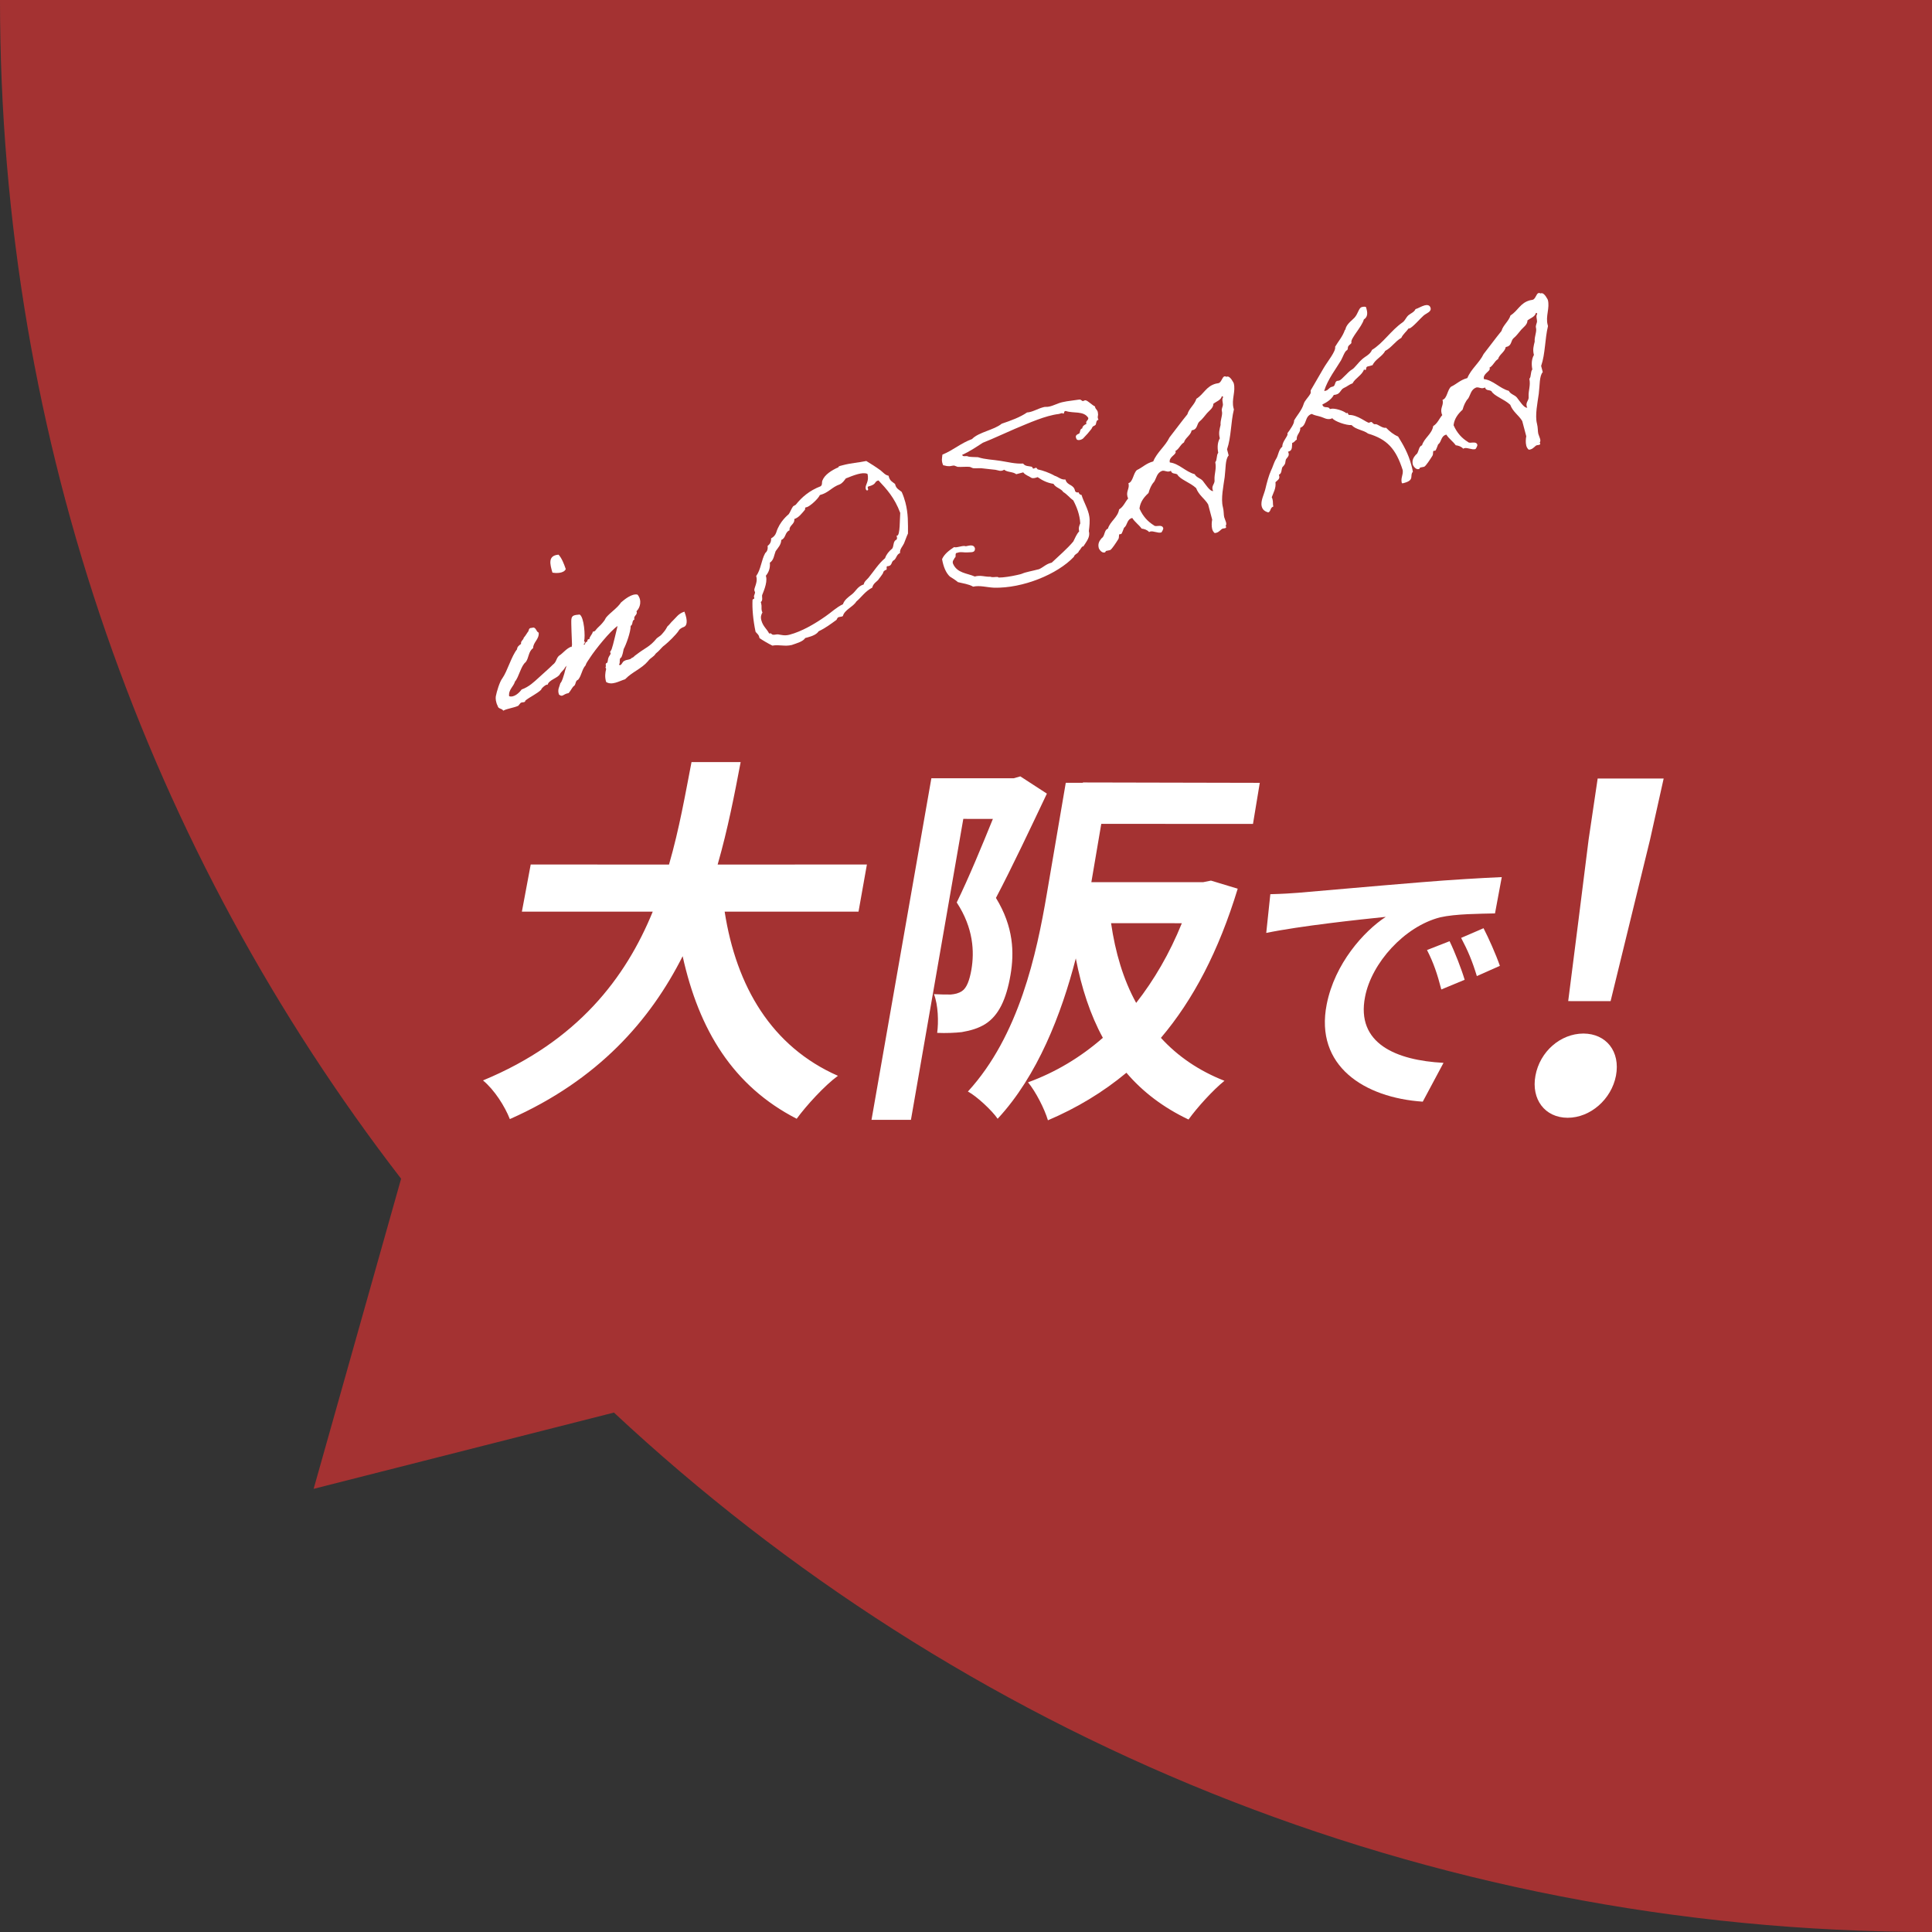
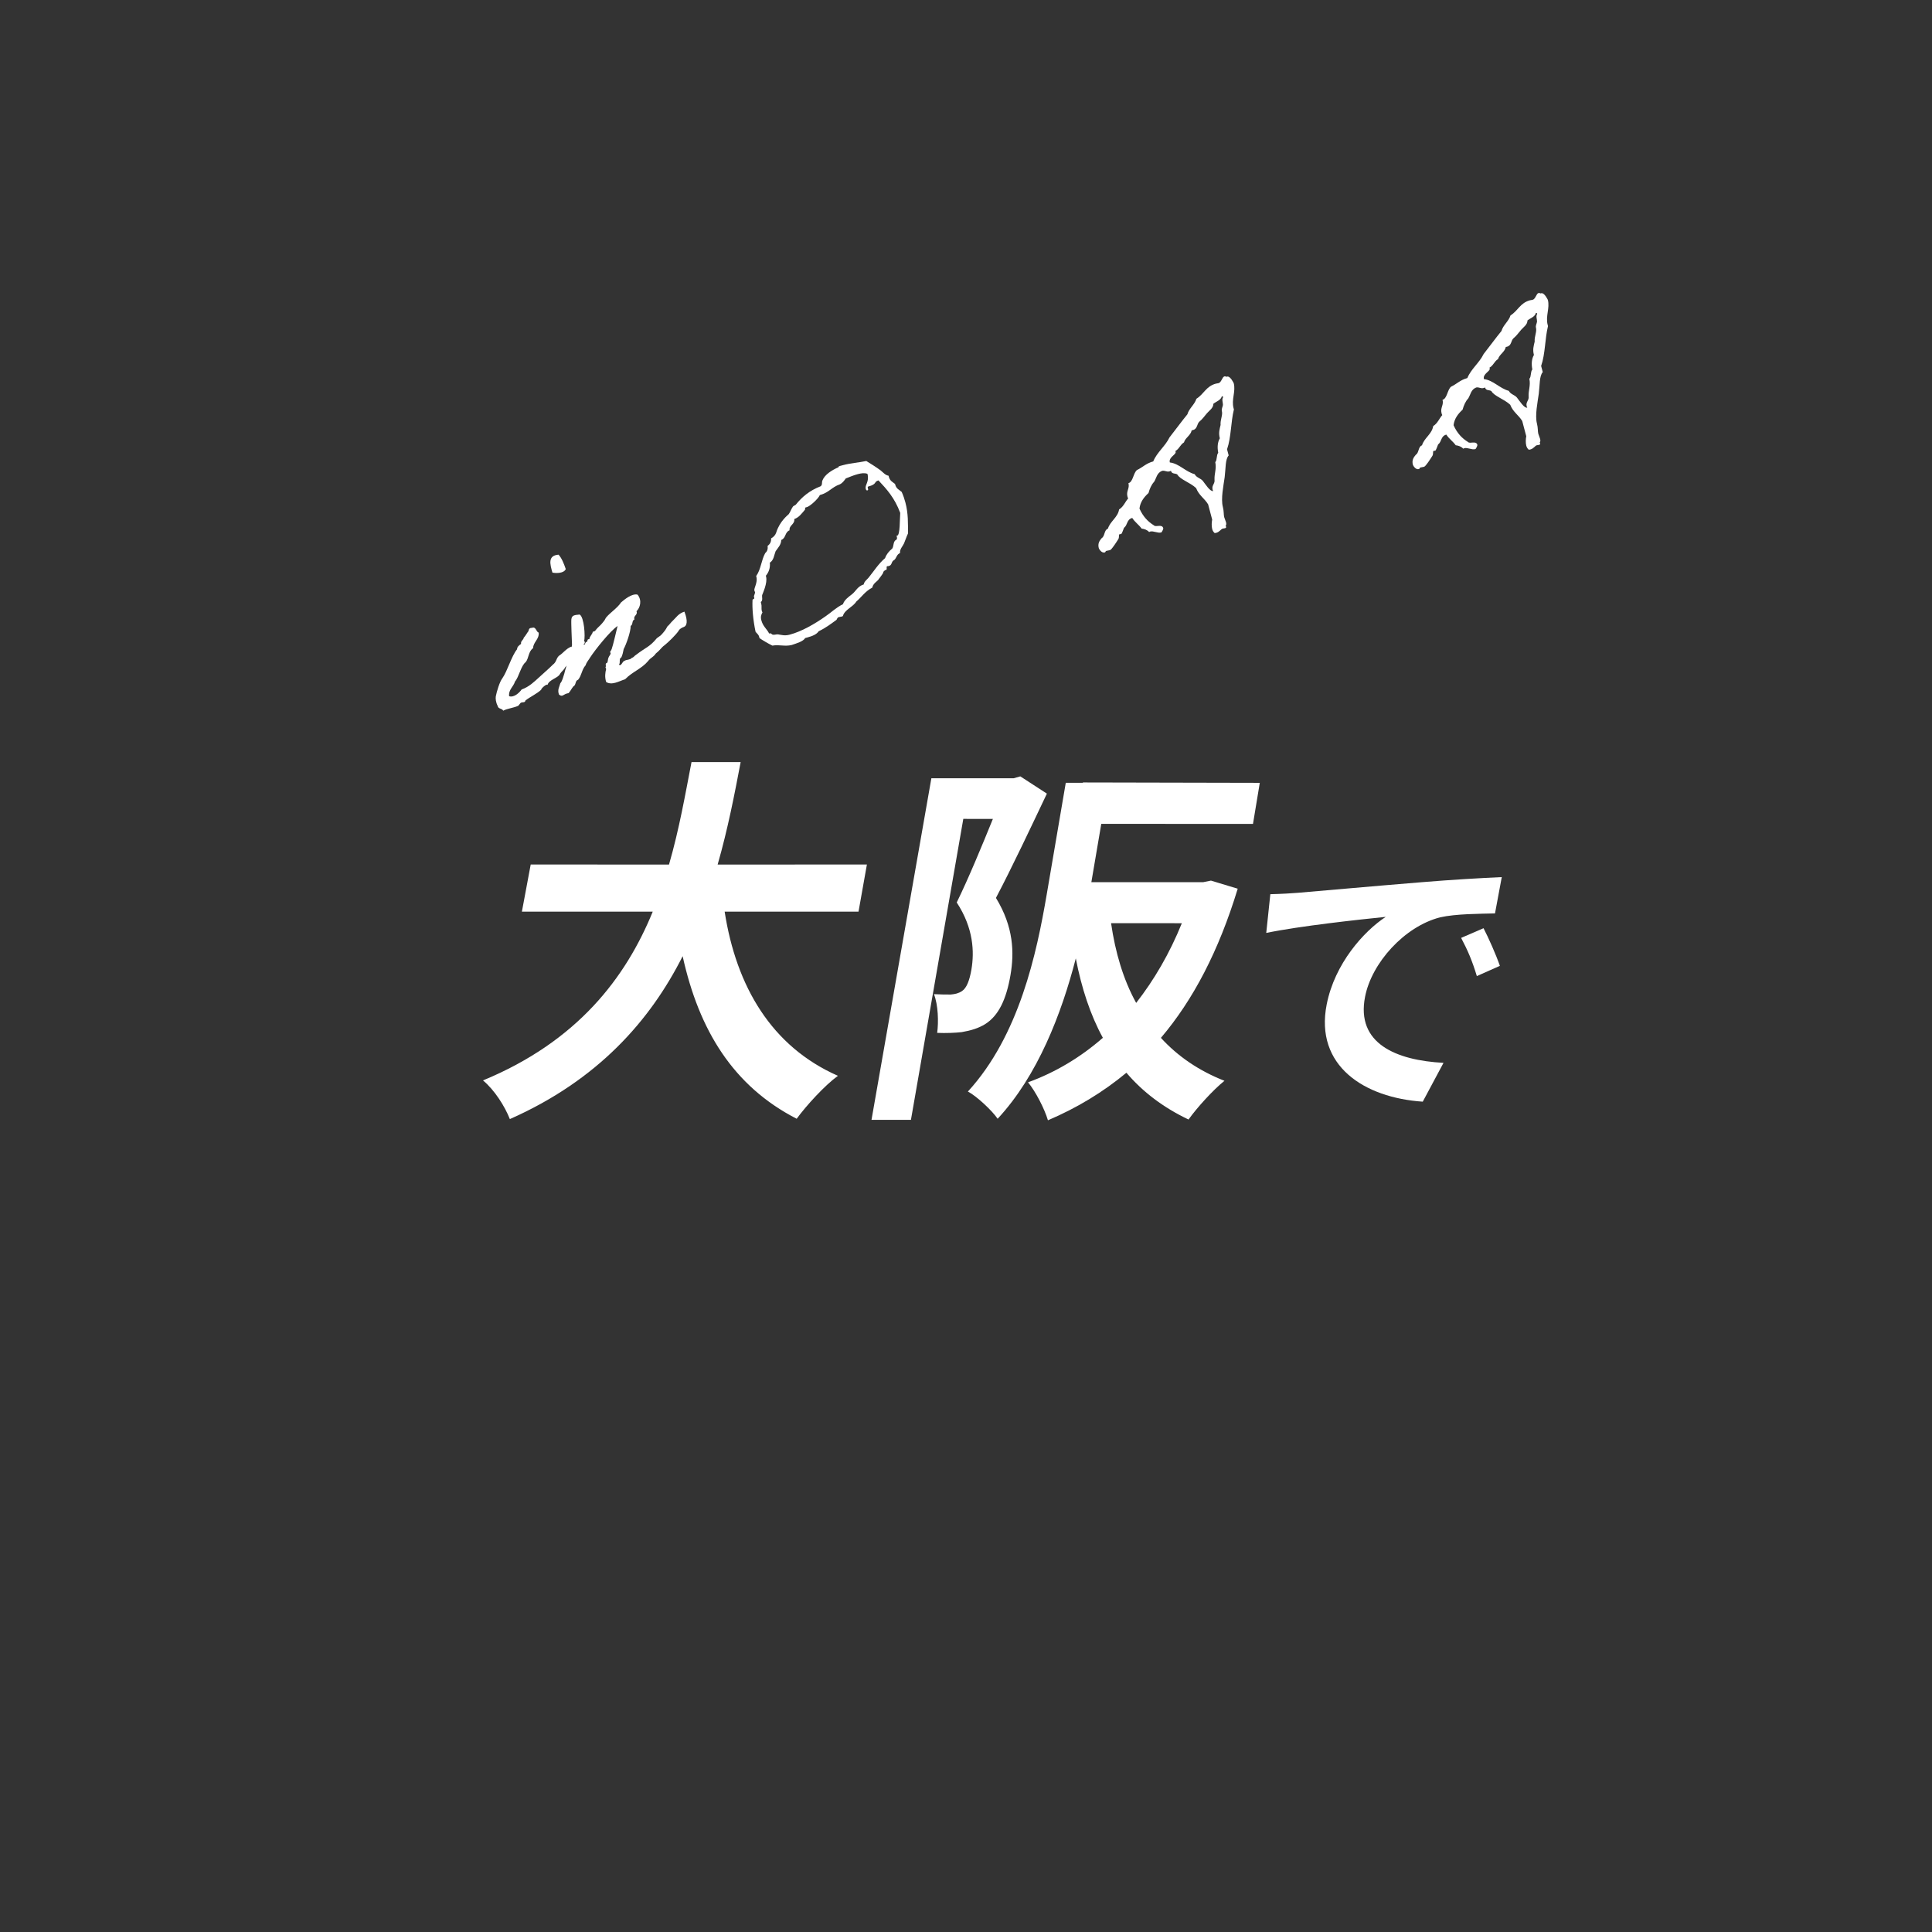
<svg xmlns="http://www.w3.org/2000/svg" width="180" height="180" viewBox="0 0 180 180" fill="none">
  <rect x="0" y="0" width="180" height="180" fill="#333333" stroke="none" />
  <g clip-path="url(#clip0_4543_6774)">
-     <path fill-rule="evenodd" clip-rule="evenodd" d="M37.37 109.818C13.938 79.429 0 41.342 0 0C0 -99.411 80.589 -180 180 -180C279.411 -180 360 -99.411 360 0C360 99.411 279.411 180 180 180C132.534 180 89.359 161.628 57.199 131.606L29.221 138.711L37.37 109.818Z" fill="#C03232" fill-opacity="0.8" />
-   </g>
+     </g>
  <path d="M142.588 41.872C142.529 41.888 142.49 41.898 142.425 41.894C142.315 41.797 142.239 41.669 142.202 41.531C142.124 41.236 142.153 40.869 142.199 40.646L141.823 39.226C141.483 38.662 140.97 38.398 140.703 37.709C140.141 37.182 139.202 36.904 138.953 36.443C138.768 36.302 138.443 36.43 138.354 36.095C138.3 36.13 138.261 36.141 138.221 36.151C137.945 36.225 137.814 36.048 137.533 36.102C137.036 36.297 137.013 36.767 136.791 37.122C136.528 37.403 136.375 37.781 136.266 38.168C135.842 38.556 135.497 39.006 135.426 39.615C135.749 40.353 136.216 40.841 136.77 41.179C136.951 41.384 137.53 41.02 137.645 41.453C137.66 41.513 137.511 41.826 137.452 41.842C137.117 41.931 136.733 41.674 136.417 41.758C136.397 41.763 136.363 41.794 136.324 41.804C136.143 41.599 135.889 41.518 135.627 41.483C135.359 41.11 135.004 40.888 134.751 40.491C134.219 40.632 134.335 41.15 133.983 41.412C133.93 41.532 133.793 41.969 133.714 41.99C133.675 42 133.61 41.996 133.571 42.007C133.472 42.033 133.56 42.284 133.459 42.459C133.265 42.763 132.835 43.447 132.677 43.489C132.579 43.515 132.455 43.527 132.356 43.553C132.218 43.59 132.304 43.673 132.185 43.704C131.89 43.782 131.656 43.38 131.635 43.301C131.52 42.868 131.705 42.608 131.914 42.362C132.208 42.2 132.13 41.587 132.485 41.493C132.683 40.807 133.41 40.446 133.528 39.697C133.945 39.439 134.082 39.001 134.374 38.671C134.338 38.617 134.323 38.558 134.307 38.498C134.171 37.986 134.529 37.743 134.398 37.25C134.832 37.135 134.844 36.309 135.192 36.027C135.718 35.782 136.039 35.401 136.709 35.223C137.053 34.372 137.831 33.807 138.225 32.985C138.794 32.264 139.317 31.535 139.891 30.834C140.042 30.287 140.561 29.938 140.731 29.387C141.437 28.946 141.625 28.221 142.551 27.975C142.61 27.959 142.694 27.958 142.793 27.932C143.069 27.859 143.126 27.358 143.343 27.301C143.382 27.29 143.447 27.294 143.522 27.338L143.581 27.322C143.896 27.238 144.213 27.956 144.208 27.936C144.412 28.705 143.978 29.454 144.192 30.262L144.223 30.38C143.929 31.577 143.979 32.956 143.584 34.095L143.736 34.667C143.41 35.028 143.467 35.878 143.364 36.686C143.257 37.474 142.993 38.705 143.197 39.474C143.296 39.848 143.262 40.195 143.319 40.412C143.361 40.569 143.448 40.736 143.489 40.894C143.526 41.032 143.518 41.161 143.45 41.221C143.48 41.255 143.49 41.295 143.495 41.315C143.516 41.394 143.462 41.429 143.384 41.45C143.324 41.465 143.24 41.467 143.181 41.483C143.024 41.524 142.884 41.794 142.588 41.872ZM143.098 29.16C143.004 29.522 142.59 29.632 142.311 29.854C142.312 30.255 141.929 30.483 141.72 30.728C141.477 31.004 141.298 31.283 141.019 31.505C140.76 31.721 140.846 32.205 140.387 32.306L140.289 32.332C140.201 32.798 139.69 33.018 139.573 33.45C139.21 33.673 139.141 34.05 138.773 34.254L138.794 34.332C138.862 34.589 138.123 34.827 138.254 35.32C139.126 35.426 139.706 36.179 140.57 36.414C140.743 36.748 141.11 36.778 141.326 37.037C141.578 37.35 141.994 38.041 142.295 37.983C142.259 37.929 142.249 37.889 142.238 37.85C142.134 37.456 142.473 37.302 142.418 36.937C142.39 36.353 142.616 35.935 142.488 35.293C142.683 35.073 142.573 34.659 142.763 34.419C142.661 33.876 142.709 33.42 142.912 33.071C142.776 32.558 142.894 32.21 142.983 31.828C142.941 31.354 143.202 30.905 143.103 30.53C143.05 30.333 143.186 30.128 143.203 29.955C143.205 29.722 143.072 29.462 143.222 29.232C143.192 29.198 143.176 29.139 143.117 29.154L143.098 29.16Z" fill="white" />
-   <path d="M126.869 28.612C127.026 28.57 127.17 28.553 127.269 28.611L127.327 28.828C127.447 29.282 127.358 29.58 127.068 29.762C126.876 30.468 125.807 31.532 125.907 31.906C125.938 32.025 125.721 32.082 125.606 32.282C125.548 32.382 125.614 32.554 125.487 32.63C125.28 32.727 125.096 33.303 124.937 33.578C124.545 34.251 123.695 35.342 123.37 36.42C123.434 36.424 123.473 36.414 123.513 36.403C123.789 36.33 123.815 36.112 124.072 36.044L124.19 36.013C124.426 35.95 124.342 35.55 124.578 35.488C124.637 35.472 124.702 35.476 124.761 35.46C125.017 35.392 125.561 34.657 125.963 34.424C126.204 34.297 126.484 33.842 126.928 33.45C127.236 33.178 127.66 33.024 127.822 32.601C128.876 31.962 129.562 30.81 130.684 30.027C130.914 29.86 130.989 29.587 131.209 29.381C131.414 29.2 131.764 29.086 131.878 28.802C132.095 28.745 132.438 28.527 132.734 28.449C132.951 28.391 133.208 28.407 133.282 28.683C133.381 29.058 132.903 29.163 132.629 29.405C132.37 29.621 131.596 30.523 131.32 30.596C131.301 30.602 131.256 30.592 131.236 30.598C131.023 30.907 130.705 31.14 130.561 31.473C129.958 31.823 129.678 32.361 129.05 32.697C128.805 33.205 128.116 33.472 127.882 34.02L127.409 34.146C127.231 34.193 127.319 34.444 127.22 34.47C127.201 34.475 127.156 34.466 127.081 34.422C126.906 34.954 126.262 35.231 126.011 35.719C125.681 35.828 125.501 36.023 125.216 36.141C124.877 36.295 124.892 36.67 124.473 36.761C124.414 36.776 124.355 36.792 124.27 36.793C124.058 37.187 123.667 37.46 123.2 37.689C123.315 38.123 123.75 37.775 123.904 38.114L123.982 38.093C124.337 37.999 125.167 38.264 125.443 38.508C125.457 38.483 125.477 38.478 125.497 38.472C125.595 38.446 125.603 38.634 125.673 38.658C126.489 38.631 127.376 39.43 127.553 39.383C127.593 39.372 127.666 39.332 127.725 39.316C127.863 39.279 127.917 39.561 128.139 39.523C128.336 39.471 128.798 39.939 129.133 39.85C129.48 40.201 129.83 40.488 130.258 40.67C130.739 41.45 131.201 42.234 131.494 43.338C131.546 43.535 131.599 43.733 131.636 43.955C131.305 44.296 131.84 44.724 130.815 44.996C130.776 45.006 130.623 45.068 130.602 44.989C130.482 44.535 130.745 44.255 130.689 43.805C130.052 41.801 129.228 40.922 127.464 40.398C126.989 40.039 126.336 40.044 125.924 39.604C125.449 39.646 124.311 39.252 124.129 38.962C124.075 38.998 124.015 39.013 123.976 39.024C123.621 39.118 123.311 38.905 123.083 38.839C122.76 38.734 122.502 38.718 122.208 38.564C121.509 38.792 121.807 39.599 121.138 39.861C121.194 40.311 120.757 40.49 120.818 40.959C120.631 41.051 120.628 41.199 120.392 41.262C120.347 41.57 120.451 41.964 120.057 42.069L119.998 42.084C120.033 42.138 120.049 42.197 120.059 42.237C120.133 42.513 119.858 42.67 119.796 42.834C119.716 43.088 119.84 43.16 119.475 43.531C119.369 43.77 119.438 44.111 119.153 44.229L119.179 44.327C119.263 44.643 118.997 44.755 118.832 44.926C118.899 45.499 118.643 45.883 118.486 46.326C118.526 46.4 118.542 46.459 118.558 46.518C118.626 46.774 118.569 46.958 118.632 47.195C118.322 47.298 118.43 47.628 118.165 47.741C117.777 47.633 117.621 47.442 117.553 47.185C117.422 46.693 117.765 46.074 117.886 45.578C118.035 44.947 118.204 44.312 118.43 43.809C118.546 43.609 118.696 43.063 118.875 42.783C119.117 42.423 119.105 41.899 119.472 41.612C119.45 41.132 120.017 40.644 119.954 40.408L119.943 40.368C120.162 40.078 120.623 39.428 120.56 39.192C120.815 38.723 121.278 38.241 121.458 37.645C121.557 37.302 121.889 37.045 122.101 36.651C122.145 36.576 122.083 36.424 122.127 36.349L123.314 34.304C123.676 33.68 124.493 32.703 124.389 32.309C124.679 31.81 125.088 31.364 125.301 30.738C125.311 30.693 125.385 30.736 125.359 30.638C125.466 30.166 126.074 29.752 126.2 29.592C126.541 29.206 126.593 28.686 126.869 28.612Z" fill="white" />
  <path d="M113.325 49.638C113.265 49.653 113.226 49.664 113.162 49.66C113.051 49.562 112.975 49.435 112.939 49.297C112.86 49.001 112.89 48.635 112.936 48.411L112.559 46.992C112.22 46.428 111.706 46.163 111.439 45.474C110.877 44.948 109.938 44.67 109.689 44.208C109.504 44.067 109.179 44.196 109.09 43.861C109.036 43.896 108.997 43.907 108.958 43.917C108.682 43.99 108.55 43.814 108.269 43.867C107.772 44.063 107.749 44.533 107.527 44.888C107.264 45.168 107.111 45.547 107.003 45.934C106.578 46.321 106.233 46.771 106.163 47.381C106.485 48.118 106.952 48.606 107.506 48.945C107.687 49.15 108.266 48.785 108.381 49.219C108.397 49.278 108.248 49.592 108.189 49.608C107.854 49.697 107.469 49.44 107.153 49.524C107.134 49.529 107.1 49.559 107.06 49.569C106.879 49.364 106.626 49.284 106.363 49.248C106.095 48.876 105.741 48.654 105.488 48.256C104.955 48.398 105.072 48.916 104.719 49.178C104.667 49.297 104.529 49.735 104.451 49.756C104.411 49.766 104.347 49.762 104.307 49.773C104.209 49.799 104.296 50.05 104.195 50.224C104.002 50.529 103.571 51.213 103.413 51.255C103.315 51.281 103.191 51.293 103.093 51.319C102.955 51.355 103.04 51.438 102.922 51.47C102.626 51.548 102.393 51.146 102.372 51.067C102.257 50.633 102.441 50.373 102.65 50.128C102.945 49.965 102.867 49.353 103.221 49.259C103.419 48.573 104.146 48.211 104.264 47.463C104.681 47.204 104.818 46.767 105.11 46.436C105.075 46.382 105.059 46.323 105.043 46.264C104.907 45.752 105.265 45.509 105.134 45.016C105.568 44.901 105.581 44.075 105.928 43.792C106.454 43.547 106.775 43.167 107.445 42.989C107.789 42.138 108.568 41.573 108.961 40.751C109.53 40.03 110.054 39.3 110.627 38.599C110.778 38.053 111.297 37.704 111.467 37.152C112.173 36.712 112.361 35.987 113.288 35.741C113.347 35.725 113.431 35.724 113.529 35.698C113.805 35.624 113.862 35.124 114.079 35.066C114.119 35.056 114.183 35.06 114.258 35.103L114.317 35.088C114.632 35.004 114.95 35.722 114.944 35.702C115.148 36.471 114.714 37.219 114.928 38.028L114.96 38.146C114.665 39.343 114.715 40.722 114.321 41.861L114.472 42.432C114.146 42.793 114.203 43.644 114.101 44.451C113.993 45.24 113.729 46.47 113.933 47.239C114.033 47.614 113.998 47.961 114.055 48.177C114.097 48.335 114.184 48.502 114.226 48.66C114.262 48.798 114.254 48.927 114.186 48.987C114.216 49.021 114.227 49.061 114.232 49.08C114.253 49.159 114.199 49.195 114.12 49.215C114.061 49.231 113.977 49.232 113.918 49.248C113.76 49.29 113.62 49.559 113.325 49.638ZM113.834 36.925C113.74 37.288 113.326 37.398 113.047 37.619C113.048 38.02 112.666 38.248 112.456 38.494C112.213 38.769 112.034 39.049 111.755 39.271C111.496 39.487 111.582 39.971 111.124 40.071L111.025 40.097C110.938 40.564 110.426 40.784 110.309 41.216C109.946 41.439 109.877 41.816 109.509 42.019L109.53 42.098C109.598 42.354 108.859 42.593 108.99 43.085C109.862 43.191 110.442 43.945 111.306 44.18C111.48 44.514 111.846 44.543 112.063 44.802C112.314 45.115 112.73 45.807 113.031 45.748C112.996 45.694 112.985 45.655 112.975 45.615C112.87 45.221 113.209 45.068 113.154 44.703C113.126 44.119 113.353 43.7 113.225 43.059C113.419 42.839 113.31 42.425 113.499 42.184C113.397 41.642 113.445 41.186 113.648 40.836C113.512 40.324 113.631 39.976 113.719 39.594C113.678 39.119 113.938 38.67 113.839 38.296C113.787 38.099 113.922 37.894 113.939 37.72C113.941 37.488 113.809 37.227 113.959 36.998C113.929 36.964 113.913 36.904 113.854 36.92L113.834 36.925Z" fill="white" />
-   <path d="M101.446 49.476C101.593 50.028 101.252 50.414 100.923 50.924C100.827 50.801 100.636 51.274 100.523 51.325C100.482 51.568 100.097 51.628 100.056 51.871C98.526 53.501 95.29 54.824 92.612 54.754C91.929 54.724 91.283 54.516 90.666 54.658C90.242 54.412 89.722 54.36 89.245 54.234C89 54.024 88.751 53.88 88.496 53.715C88.13 53.369 87.899 52.818 87.77 52.093C87.981 51.615 88.421 51.287 88.887 50.974C89.165 51.068 89.7 50.779 89.984 50.893C90.324 50.824 90.713 50.7 90.832 51.069C90.874 51.544 90.442 51.426 90.136 51.465C89.805 51.49 89.481 51.385 89.216 51.498C88.879 51.503 89.152 51.895 88.941 51.972C88.884 52.156 88.697 52.248 88.79 52.518C89.174 53.408 90.099 53.395 90.816 53.711C91.388 53.559 91.757 53.757 92.256 53.73C92.49 53.816 92.701 53.739 92.959 53.755C92.979 53.749 93.019 53.823 93.079 53.807C93.46 53.812 94.17 53.708 94.747 53.575C94.885 53.539 95.068 53.511 95.221 53.45C95.56 53.297 96.147 53.204 96.817 53.026C97.23 52.832 97.468 52.537 97.986 52.421C98.66 51.778 99.403 51.158 99.996 50.452C100.165 50.133 100.283 49.785 100.546 49.504C100.463 49.189 100.554 48.975 100.645 48.761C100.603 47.97 100.326 47.242 99.99 46.613C99.656 46.385 99.418 46.047 99.069 45.845C98.826 45.487 98.376 45.459 98.147 45.076C97.577 44.995 97.114 44.76 96.674 44.454C96.443 44.537 96.226 44.594 96.076 44.508C95.841 44.338 95.529 44.273 95.332 44.009L94.681 44.181C94.361 43.929 93.858 44.02 93.557 43.762C93.234 43.974 92.999 43.805 92.736 43.769C92.26 43.726 91.908 43.672 91.388 43.62C91.175 43.613 90.909 43.642 90.671 43.621C90.606 43.617 90.407 43.501 90.342 43.497C90.06 43.466 89.63 43.517 89.224 43.498C89.18 43.489 88.941 43.383 88.896 43.374C88.644 43.378 88.561 43.463 88.298 43.427C88.194 43.434 88.05 43.367 87.876 43.349C87.677 42.917 87.777 42.658 87.803 42.356C88.831 41.935 89.504 41.292 90.562 40.906C91.171 40.259 92.618 40.065 93.327 39.476C94.199 39.181 95.045 38.872 95.687 38.428C96.186 38.401 96.651 38.087 97.184 37.946C97.376 37.874 97.54 37.936 97.757 37.879C98.176 37.788 98.578 37.555 98.978 37.47C99.195 37.413 99.54 37.363 99.847 37.324C100.094 37.301 100.434 37.231 100.622 37.224C100.686 37.228 100.827 37.359 100.871 37.368C100.955 37.367 101.078 37.272 101.147 37.295C101.371 37.342 101.727 37.732 102.016 37.867C102.055 38.173 102.283 38.155 102.293 38.511C102.35 38.727 102.189 38.834 102.346 39.108C102.104 39.152 102.158 39.433 102.071 39.583C102.008 39.663 101.864 39.679 101.801 39.76C101.752 39.815 101.734 39.904 101.671 39.984C101.452 40.274 101.223 40.525 100.975 40.781C100.873 40.955 100.352 41.136 100.278 40.86C100.136 40.56 100.347 40.483 100.554 40.386C100.66 40.231 100.592 39.975 100.829 39.912C100.855 39.694 101.017 39.588 101.223 39.491C101.105 39.206 101.417 39.186 101.394 38.939C100.978 38.248 99.978 38.534 99.301 38.292C99.069 38.29 99.21 38.506 99.053 38.547C99.002 38.434 98.795 38.531 98.657 38.568C97.388 38.715 95.844 39.42 94.571 39.948C93.528 40.393 92.555 40.862 91.562 41.253C90.949 41.648 90.361 42.057 89.644 42.374C89.706 42.61 89.996 42.428 90.19 42.524C90.29 42.582 90.839 42.584 91.116 42.595C91.787 42.818 92.504 42.818 93.234 42.941C93.893 43.04 94.598 43.233 95.325 43.187C95.502 43.457 95.873 43.422 96.121 43.483C96.165 43.492 96.227 43.645 96.252 43.659C96.341 43.677 96.458 43.562 96.548 43.581C96.592 43.59 96.654 43.742 96.693 43.732C97.14 43.824 97.791 44.052 98.265 44.328C98.608 44.426 98.855 44.72 99.265 44.674C99.427 45.285 100.047 45.079 100.166 45.764C100.232 45.853 100.331 45.911 100.489 45.869C100.531 46.026 100.636 46.104 100.765 46.112C100.962 46.777 101.387 47.424 101.491 48.135C101.557 48.54 101.5 49.04 101.446 49.476Z" fill="white" />
  <path d="M76.631 44.75C76.831 44.233 77.478 43.808 78.122 43.532L78.117 43.512C78.096 43.433 78.397 43.374 78.535 43.338C79.304 43.134 79.952 43.109 80.711 42.95C81.166 43.23 81.595 43.496 82.04 43.822C82.28 44.011 82.477 44.275 82.784 44.32L82.81 44.419C82.915 44.813 83.174 44.913 83.389 45.088L83.41 45.167C83.509 45.542 83.788 45.637 84.008 45.831C84.162 46.171 84.27 46.501 84.354 46.816C84.626 47.841 84.595 48.757 84.594 49.707C84.445 50.021 84.355 50.319 84.226 50.627C84.091 50.916 83.818 51.158 83.853 51.528C83.528 51.657 83.533 51.993 83.308 52.179C83.023 52.297 83.137 52.647 82.821 52.73C82.782 52.741 82.723 52.757 82.658 52.753C82.526 52.809 82.698 53.059 82.54 53.101L82.481 53.116C82.441 53.127 82.29 53.272 82.295 53.292C82.332 53.43 81.728 54.097 81.865 53.976C81.709 54.186 81.35 54.345 81.267 54.747C80.599 55.093 80.276 55.622 79.777 56.05C79.468 56.554 78.69 56.802 78.53 57.393C78.496 57.423 78.456 57.434 78.437 57.439C78.338 57.465 78.234 57.472 78.155 57.493C77.978 57.54 78 57.703 77.912 57.768C77.432 58.107 76.963 58.485 76.27 58.816C76.091 59.096 75.692 59.265 75.239 59.385L75.022 59.443C74.814 59.772 74.262 59.919 73.76 60.094C73.084 60.252 72.626 60.036 71.96 60.15C71.546 59.943 71.147 59.711 70.763 59.455L70.731 59.336C70.663 59.08 70.499 59.018 70.393 58.856C70.159 57.737 70.07 56.684 70.112 55.892C70.111 55.808 70.304 55.82 70.273 55.702L70.242 55.583C70.226 55.524 70.365 55.255 70.345 55.176C70.329 55.117 70.293 55.063 70.283 55.024C70.225 54.807 70.609 54.262 70.472 53.749L70.451 53.671C70.898 53.046 70.925 52.194 71.296 51.526C71.487 51.37 71.553 51.141 71.519 50.855C71.749 50.688 71.86 50.469 71.841 50.158C72.081 50.031 72.227 49.865 72.313 49.631C72.639 48.553 73.432 47.963 73.48 47.908C73.621 47.723 73.725 47.4 73.881 47.19C73.944 47.109 74.067 47.098 74.15 47.013C74.704 46.317 75.408 45.708 76.461 45.302C76.651 45.146 76.535 44.945 76.631 44.75ZM79.918 44.174C79.543 44.273 79.125 44.447 78.8 44.576C78.645 44.786 78.51 44.99 78.249 45.123C77.476 45.391 77.231 45.899 76.384 46.124C76.211 46.508 75.439 47.177 75.183 47.245L75.064 47.276C74.966 47.303 75.047 47.45 74.979 47.51C74.672 47.866 74.444 48.201 74.001 48.36C74.068 48.849 73.5 48.937 73.561 49.406C73.104 49.59 73.245 50.123 72.788 50.307C72.779 50.753 72.477 51.044 72.263 51.354C72.111 51.732 72.102 52.177 71.725 52.425C71.772 52.919 71.624 53.317 71.352 53.643L71.373 53.722C71.529 54.313 71.04 55.329 71.007 55.444C70.975 55.642 71.098 55.947 70.882 56.089L70.919 56.227C70.992 56.503 70.91 56.672 70.978 56.928C70.989 56.968 71.024 57.022 71.035 57.061C70.919 57.261 70.848 57.469 70.931 57.785C71.088 58.376 71.438 58.579 71.662 59.026L71.721 59.01C71.859 58.974 71.895 59.112 71.985 59.13C72.163 59.167 72.291 59.091 72.484 59.103C72.836 59.157 73.115 59.252 73.568 59.132C74.692 58.834 75.899 58.134 76.912 57.422C77.432 57.073 77.915 56.586 78.534 56.295C78.676 55.877 79.034 55.635 79.401 55.347C79.748 55.065 79.905 54.623 80.471 54.451C80.507 54.189 80.757 54.017 80.918 53.827C81.443 53.181 81.839 52.527 82.46 52.003C82.578 51.655 82.817 51.36 83.129 51.108C83.279 50.878 83.205 50.518 83.43 50.332C83.582 50.27 83.596 50.161 83.554 50.004L83.528 49.905C83.547 49.9 83.572 49.914 83.592 49.909C83.868 49.836 83.823 48.392 83.873 47.788C83.353 46.385 82.609 45.57 81.846 44.759C81.392 44.88 81.747 45.102 80.899 45.327C80.741 45.369 80.983 45.642 80.825 45.684C80.707 45.716 80.68 45.617 80.66 45.538C80.56 45.164 81.016 44.895 80.818 44.146C80.559 44.046 80.253 44.085 79.918 44.174Z" fill="white" />
  <path d="M63.243 58.749C62.938 59.189 62.298 59.802 61.917 60.114C61.613 60.322 61.576 60.5 61.107 60.878C60.85 61.263 60.652 61.231 60.37 61.601C59.776 62.307 58.885 62.607 58.242 63.284C57.695 63.45 57.029 63.88 56.475 63.542C56.329 63.074 56.388 62.658 56.472 62.34C56.481 62.295 56.386 62.173 56.42 62.143C56.498 62.038 56.398 61.98 56.445 61.841C56.449 61.776 56.578 61.784 56.596 61.695C56.653 61.511 56.627 61.413 56.694 61.268C56.727 61.154 56.844 61.038 56.892 60.899C56.906 60.874 56.83 60.747 56.845 60.722C56.922 60.617 56.937 60.592 56.989 60.472C57.113 60.144 57.416 58.819 57.537 58.322C56.822 58.807 55.447 60.544 54.997 61.233C54.866 61.458 54.623 61.733 54.562 61.981C54.202 62.373 54.2 62.922 53.864 63.327C53.554 63.431 53.698 63.815 53.418 63.952C53.258 64.143 53.152 64.382 52.972 64.577C52.463 64.649 52.429 64.996 52.078 64.709C51.913 64.246 52.123 64.001 52.202 63.663C52.411 63.418 52.465 63.066 52.575 62.762C52.719 62.112 53.234 60.794 53.293 60.06C53.283 59.704 53.198 57.954 53.234 57.691C53.283 57.32 53.51 57.302 54.004 57.255C54.423 57.481 54.548 59.305 54.416 59.762C54.57 59.785 54.443 59.861 54.469 59.959L54.37 59.986C54.503 60.246 54.491 59.806 54.64 59.809C54.817 59.761 54.631 59.536 54.908 59.547C54.939 59.265 55.194 59.113 55.23 58.85C55.462 58.852 55.499 58.673 55.65 58.527C55.87 58.321 56.056 58.146 56.274 57.855C56.357 57.77 56.413 57.586 56.496 57.501C56.866 57.065 57.533 56.635 57.862 56.126C58.155 55.879 58.859 55.27 59.4 55.401C59.838 55.939 59.64 56.624 59.303 56.946C59.442 57.31 58.988 57.346 59.107 57.716C58.841 57.828 59 58.187 58.759 58.314C58.763 58.883 58.334 60.052 58.108 60.471C58.057 60.759 57.996 61.007 57.891 61.246C57.626 61.358 57.834 61.746 57.668 61.917C57.894 62.131 57.966 61.606 58.188 61.568C58.364 61.437 58.716 61.491 58.837 61.311C59.088 61.224 59.062 61.125 59.263 61.008C60.173 60.303 60.51 60.298 61.195 59.462C61.567 59.194 61.538 59.244 61.811 58.919C62.005 58.698 62.087 58.529 62.188 58.354C62.33 58.253 62.544 57.943 62.666 57.847C62.988 57.551 63.2 57.157 63.767 56.986C64.111 57.886 63.994 58.318 63.703 58.416C63.526 58.463 63.242 58.665 63.243 58.749Z" fill="white" />
  <path d="M52.164 62.807C51.987 63.171 51.123 63.337 51.016 63.808C50.94 63.681 50.407 64.138 50.419 64.262C50.014 64.644 49.409 64.91 48.954 65.263C48.913 65.506 48.689 65.375 48.507 65.487C48.473 65.517 48.318 65.727 48.284 65.757C47.812 65.967 47.273 66.004 46.885 66.213C46.758 65.972 46.428 66.081 46.364 65.76C46.191 65.426 46.161 65.075 46.193 64.877C46.271 64.455 46.549 63.516 46.802 63.196C47.277 62.521 47.648 61.136 48.173 60.49C48.175 60.257 48.371 60.121 48.547 59.99C48.493 59.709 48.769 59.635 48.796 59.417C48.942 59.252 49.043 59.077 49.164 58.897C49.321 58.771 49.183 58.491 49.564 58.496C49.948 58.352 49.936 58.861 50.189 58.942C50.248 59.559 49.682 59.815 49.666 60.389C49.22 60.697 49.278 61.315 48.977 61.69C48.536 62.018 48.339 63.105 47.979 63.496C47.852 63.972 47.357 64.252 47.435 64.864C47.897 65.016 48.399 64.524 48.598 64.239C49.292 63.991 49.761 63.529 50.219 63.112C50.659 62.7 51.075 62.358 51.508 61.926C51.861 61.664 51.788 61.388 52.071 61.102C52.453 60.873 52.753 60.414 53.236 60.244C53.615 60.797 53.417 61.483 52.65 62.172C52.564 62.406 52.275 62.588 52.164 62.807ZM51.469 53.348C51.235 52.545 51.026 51.756 52.039 51.677C52.335 51.999 52.53 52.496 52.711 53.018C52.544 53.421 51.826 53.422 51.469 53.348Z" fill="white" />
  <path d="M120.947 83.178C120.434 83.222 119.401 83.288 118.354 83.31L117.973 86.919C121.137 86.266 126.594 85.679 129.106 85.422C127.062 86.765 124.352 89.773 123.605 93.58C122.477 99.31 127.106 102.273 132.555 102.64C133.2 101.432 133.845 100.227 134.489 99.023C130.073 98.789 126.323 97.226 127.18 92.869C127.787 89.721 130.842 86.317 134.174 85.466C135.617 85.136 137.873 85.136 139.286 85.1C139.501 83.98 139.711 82.852 139.916 81.718C138.041 81.799 135.17 81.967 132.431 82.195C127.568 82.591 123.173 82.994 120.947 83.178Z" fill="white" />
-   <path d="M136.459 91.284C136.152 90.257 135.522 88.643 135.053 87.689C134.35 87.968 133.649 88.242 132.951 88.511C133.559 89.699 133.91 90.734 134.284 92.186C135.007 91.888 135.732 91.587 136.459 91.284Z" fill="white" />
  <path d="M139.74 89.986C139.389 88.966 138.693 87.396 138.217 86.479C137.519 86.777 136.823 87.078 136.13 87.381C136.745 88.54 137.162 89.516 137.594 90.939C138.307 90.621 139.023 90.303 139.74 89.986Z" fill="white" />
-   <path d="M146.106 93.271C146.749 88.255 147.381 83.238 148.009 78.212C148.295 76.319 148.576 74.42 148.851 72.532C150.897 72.532 152.954 72.532 155 72.532C154.577 74.42 154.158 76.319 153.735 78.212C152.51 83.233 151.28 88.26 150.055 93.276C148.739 93.271 147.427 93.266 146.106 93.271ZM146.055 104.14C143.927 104.135 142.646 102.41 143.054 100.216C143.467 97.971 145.381 96.302 147.519 96.292C149.652 96.302 150.979 97.966 150.556 100.221C150.137 102.41 148.178 104.14 146.055 104.14Z" fill="white" />
  <path d="M79.986 84.937C75.829 84.937 71.672 84.937 67.515 84.937C68.596 91.908 71.888 97.511 78.068 100.231C76.843 101.119 75.113 103.012 74.225 104.232C68.311 101.196 65.121 95.98 63.601 89.086C60.595 95.052 55.727 100.624 47.501 104.263C47.041 103.084 46.077 101.553 45 100.66C53.823 97.011 58.304 91.081 60.814 84.937C56.752 84.941 52.689 84.941 48.623 84.937C48.899 83.475 49.173 82.01 49.445 80.544C53.742 80.547 58.036 80.549 62.33 80.549C63.3 77.191 63.856 73.94 64.427 71.001C65.955 71.004 67.481 71.004 69.005 71.001C68.448 73.935 67.816 77.222 66.861 80.549C71.495 80.545 76.13 80.544 80.767 80.544C80.505 82.007 80.245 83.471 79.986 84.937ZM95.061 72.333C95.888 72.867 96.712 73.403 97.536 73.94C96.097 76.972 94.26 80.87 92.79 83.656C94.448 86.366 94.499 88.765 94.147 90.831C93.754 93.123 93.035 94.623 91.795 95.409C91.162 95.802 90.448 96.016 89.606 96.159C88.988 96.23 88.126 96.266 87.314 96.23C87.452 95.23 87.411 93.623 87.013 92.623C87.651 92.658 88.11 92.658 88.575 92.658C88.973 92.623 89.305 92.551 89.626 92.337C90.065 92.051 90.33 91.332 90.504 90.336C90.784 88.688 90.708 86.478 89.136 84.08C90.238 81.835 91.519 78.727 92.504 76.298C91.586 76.298 90.667 76.296 89.749 76.293C88.122 85.642 86.496 94.989 84.87 104.334C83.642 104.337 82.417 104.337 81.196 104.334C83.057 93.727 84.916 83.119 86.773 72.511C89.325 72.508 91.878 72.508 94.433 72.511C94.641 72.45 94.85 72.391 95.061 72.333ZM110.11 86.014C107.912 86.014 105.714 86.012 103.516 86.009C103.909 88.729 104.654 91.265 105.854 93.439C107.527 91.301 108.967 88.836 110.11 86.014ZM112.824 82.044C113.651 82.292 114.481 82.544 115.315 82.799C113.544 88.617 111.161 93.158 108.16 96.695C109.722 98.409 111.707 99.767 114.08 100.696C113.013 101.553 111.528 103.191 110.732 104.303C108.39 103.191 106.461 101.726 104.945 99.945C102.751 101.767 100.327 103.227 97.633 104.375C97.316 103.303 96.49 101.696 95.78 100.838C98.327 99.91 100.664 98.516 102.751 96.69C101.582 94.552 100.761 92.046 100.23 89.29C98.893 94.475 96.668 100.231 92.948 104.232C92.438 103.477 90.994 102.124 90.177 101.696C94.959 96.48 96.582 88.831 97.52 83.335C98.112 79.868 98.704 76.4 99.296 72.93C99.827 72.93 100.358 72.93 100.888 72.93C100.888 72.923 100.89 72.913 100.894 72.899C101.526 72.899 102.161 72.901 102.797 72.904C102.95 72.904 103.103 72.904 103.256 72.904C107.961 72.911 112.666 72.921 117.371 72.935C117.16 74.211 116.949 75.487 116.738 76.762C112.027 76.759 107.315 76.757 102.603 76.757C102.293 78.567 101.986 80.379 101.679 82.192C105.149 82.192 108.62 82.192 112.09 82.192C112.335 82.144 112.579 82.095 112.824 82.044Z" fill="white" />
  <defs>
    <clipPath id="clip0_4543_6774">
      <rect width="180" height="180" fill="white" transform="matrix(-1 0 0 1 180 0)" />
    </clipPath>
  </defs>
</svg>